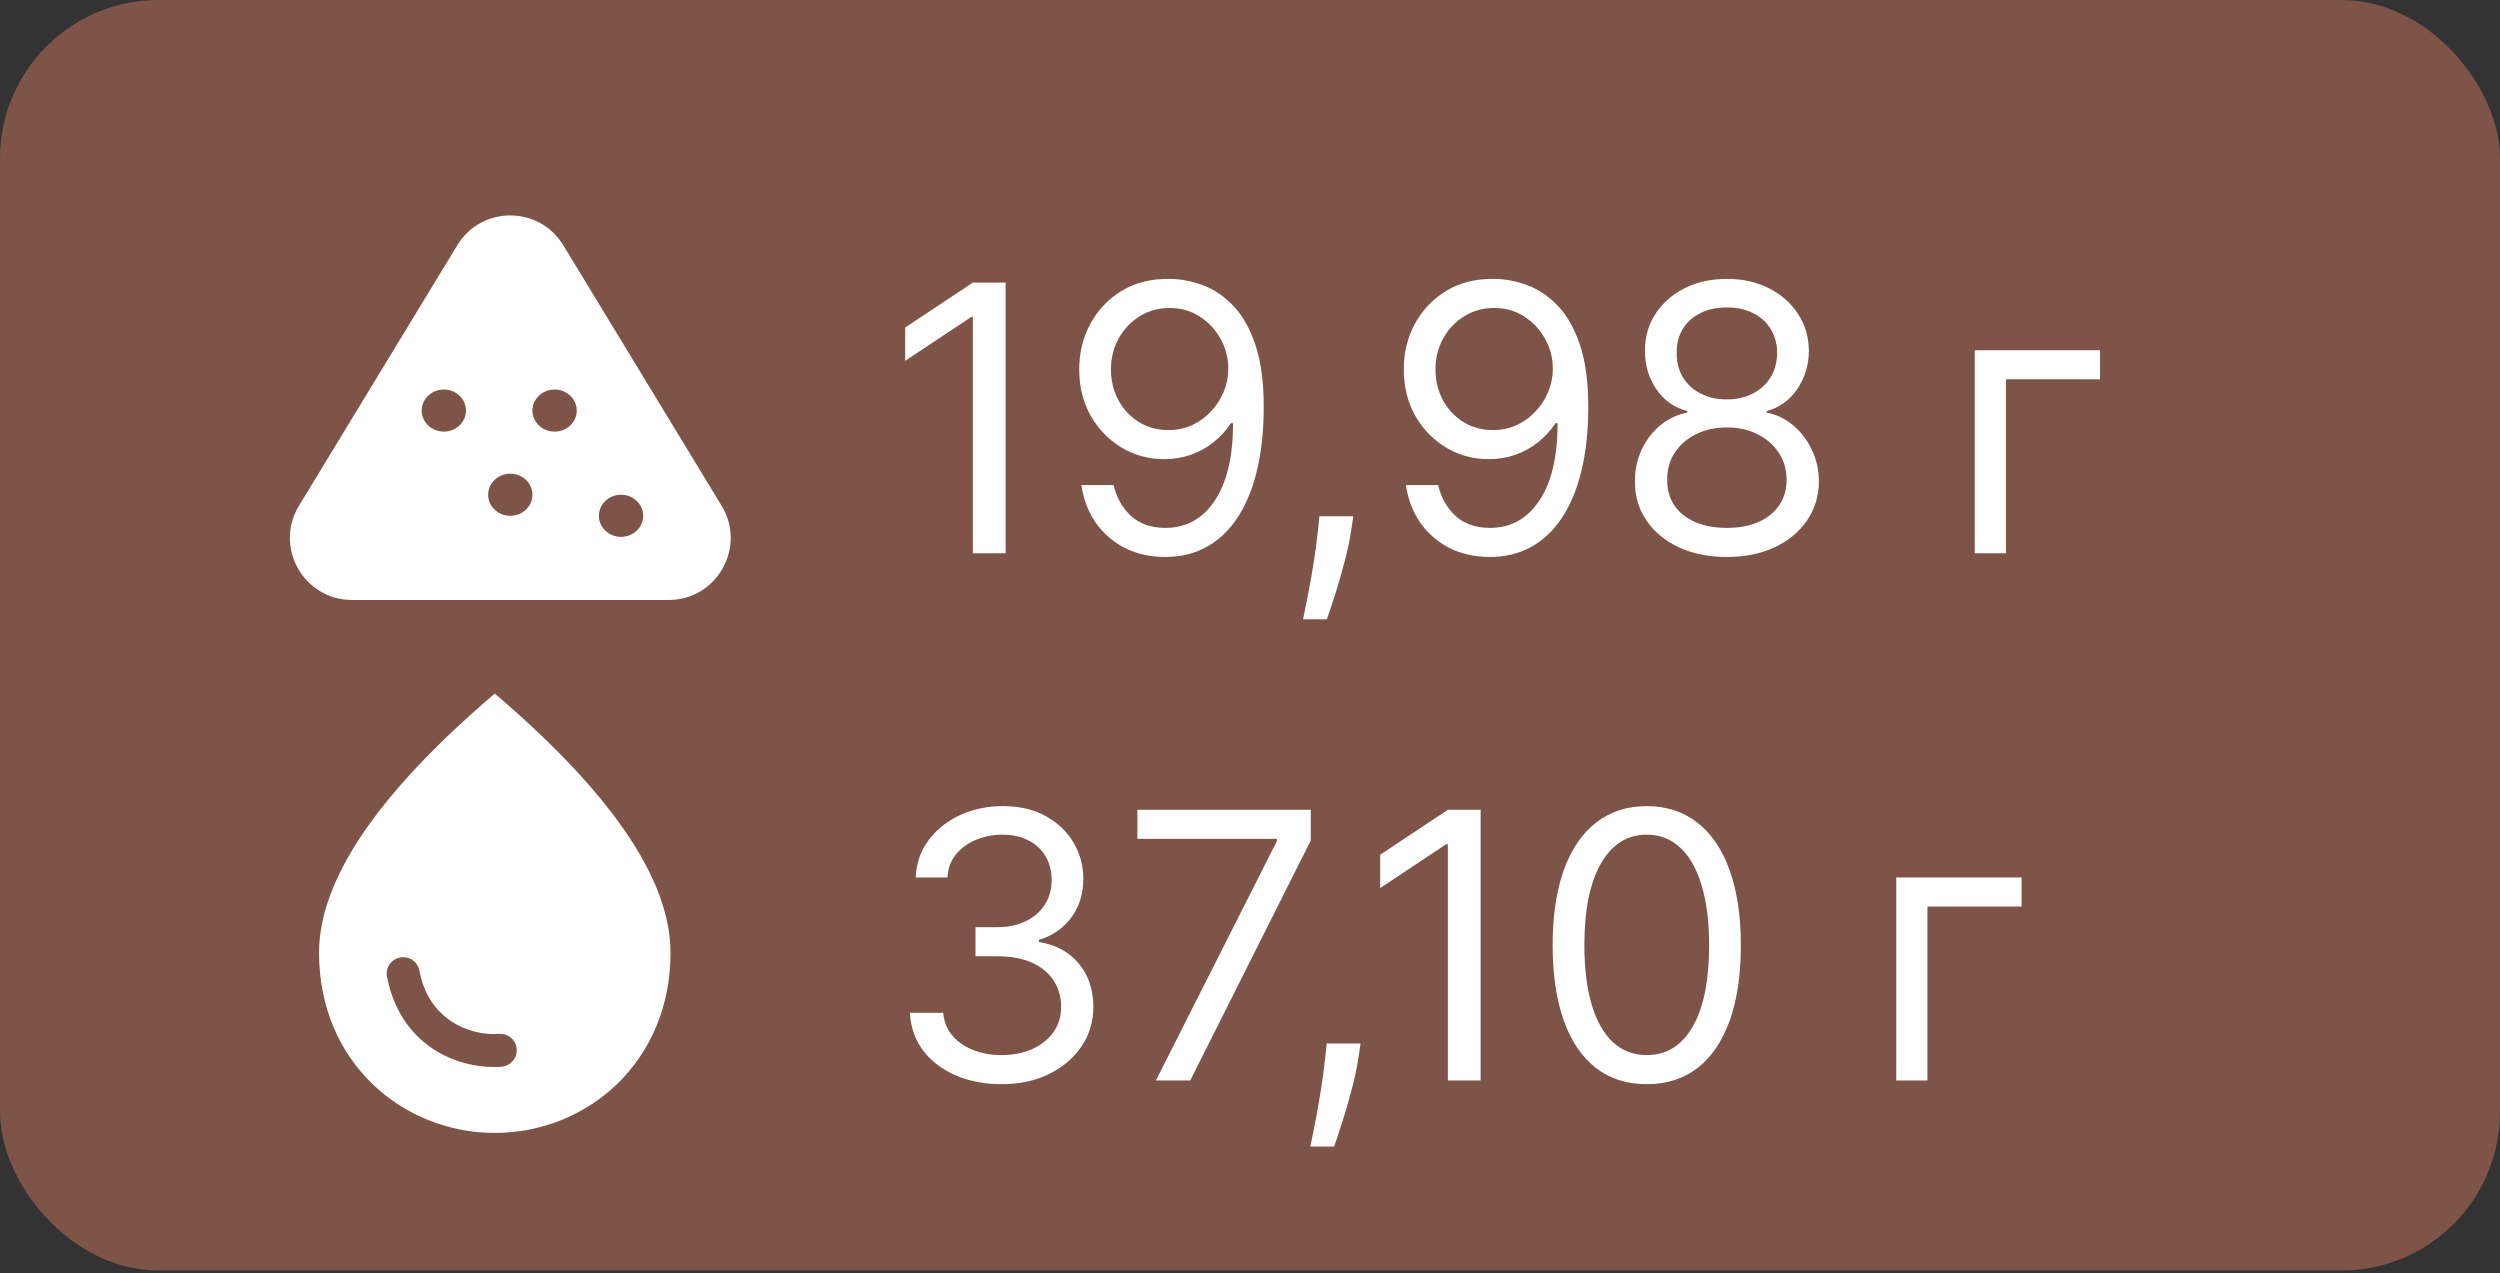
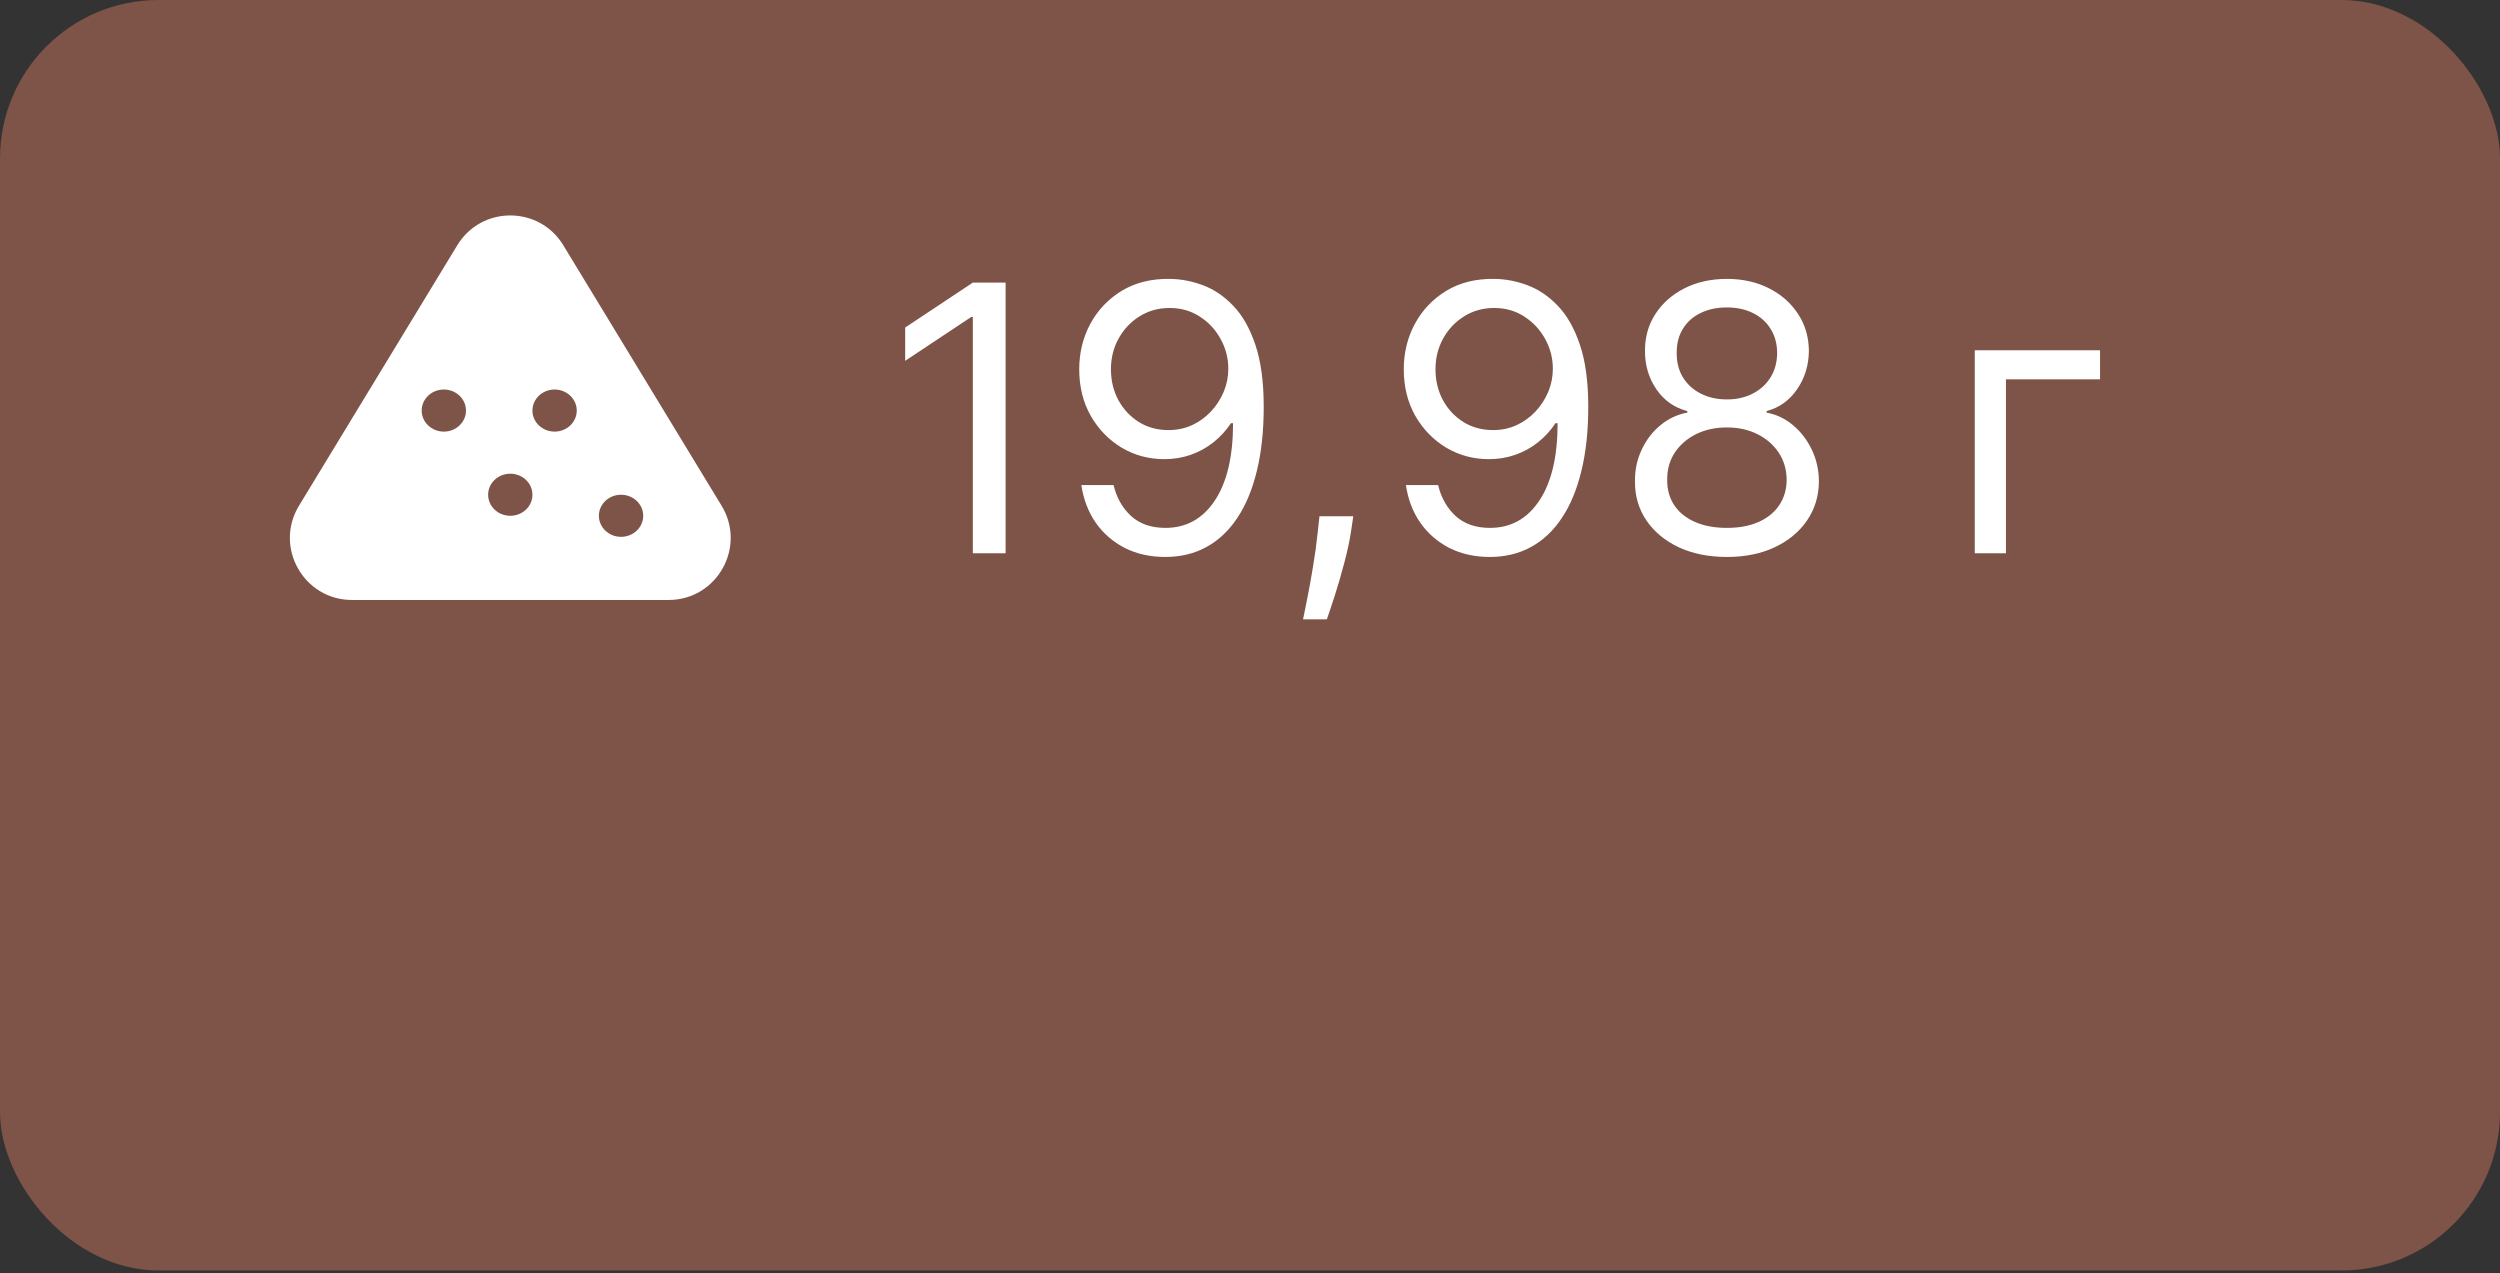
<svg xmlns="http://www.w3.org/2000/svg" width="326" height="166" viewBox="0 0 326 166" fill="none">
  <rect x="0" y="0" width="326" height="166" fill="#333333" stroke="none" />
  <rect width="326" height="165.672" rx="20.668" fill="#7D5447" />
  <path d="M131.132 36.851V72.145H126.859V41.331H126.652L118.035 47.053V42.71L126.859 36.851H131.132ZM152.519 36.368C153.967 36.38 155.414 36.655 156.862 37.195C158.309 37.735 159.631 38.632 160.825 39.884C162.02 41.125 162.98 42.819 163.703 44.968C164.427 47.116 164.789 49.81 164.789 53.05C164.789 56.187 164.49 58.973 163.893 61.408C163.307 63.832 162.457 65.877 161.342 67.543C160.239 69.209 158.895 70.473 157.31 71.335C155.736 72.196 153.955 72.627 151.967 72.627C149.991 72.627 148.228 72.237 146.677 71.455C145.137 70.663 143.874 69.565 142.886 68.164C141.909 66.751 141.283 65.113 141.007 63.252H145.212C145.591 64.872 146.344 66.211 147.47 67.268C148.607 68.313 150.106 68.836 151.967 68.836C154.69 68.836 156.839 67.647 158.413 65.269C159.998 62.89 160.791 59.53 160.791 55.187H160.515C159.872 56.152 159.108 56.985 158.223 57.686C157.339 58.387 156.356 58.927 155.276 59.306C154.196 59.685 153.047 59.874 151.83 59.874C149.808 59.874 147.952 59.375 146.263 58.375C144.586 57.364 143.242 55.98 142.231 54.222C141.231 52.453 140.731 50.431 140.731 48.156C140.731 45.996 141.214 44.02 142.179 42.228C143.156 40.424 144.523 38.988 146.28 37.919C148.05 36.851 150.129 36.334 152.519 36.368ZM152.519 40.16C151.071 40.16 149.767 40.522 148.607 41.245C147.458 41.958 146.545 42.923 145.867 44.141C145.201 45.347 144.867 46.685 144.867 48.156C144.867 49.626 145.189 50.965 145.832 52.171C146.487 53.366 147.378 54.32 148.504 55.032C149.641 55.733 150.933 56.083 152.381 56.083C153.473 56.083 154.489 55.871 155.431 55.446C156.373 55.009 157.195 54.417 157.896 53.67C158.608 52.912 159.165 52.056 159.567 51.103C159.969 50.138 160.171 49.132 160.171 48.087C160.171 46.708 159.837 45.416 159.171 44.209C158.516 43.003 157.609 42.026 156.448 41.28C155.299 40.533 153.99 40.16 152.519 40.16ZM176.469 67.319L176.193 69.18C175.998 70.49 175.699 71.892 175.297 73.385C174.906 74.879 174.499 76.286 174.074 77.608C173.648 78.929 173.298 79.98 173.022 80.761H169.92C170.07 80.026 170.265 79.055 170.506 77.849C170.748 76.642 170.989 75.293 171.23 73.799C171.483 72.317 171.69 70.8 171.85 69.249L172.057 67.319H176.469ZM194.84 36.368C196.287 36.38 197.735 36.655 199.183 37.195C200.63 37.735 201.951 38.632 203.146 39.884C204.341 41.125 205.3 42.819 206.024 44.968C206.748 47.116 207.11 49.81 207.11 53.05C207.11 56.187 206.811 58.973 206.214 61.408C205.628 63.832 204.778 65.877 203.663 67.543C202.56 69.209 201.216 70.473 199.631 71.335C198.057 72.196 196.276 72.627 194.288 72.627C192.312 72.627 190.549 72.237 188.998 71.455C187.458 70.663 186.194 69.565 185.206 68.164C184.23 66.751 183.604 65.113 183.328 63.252H187.533C187.912 64.872 188.664 66.211 189.79 67.268C190.928 68.313 192.427 68.836 194.288 68.836C197.011 68.836 199.16 67.647 200.734 65.269C202.319 62.89 203.112 59.53 203.112 55.187H202.836C202.193 56.152 201.429 56.985 200.544 57.686C199.659 58.387 198.677 58.927 197.597 59.306C196.517 59.685 195.368 59.874 194.15 59.874C192.128 59.874 190.273 59.375 188.584 58.375C186.907 57.364 185.562 55.98 184.551 54.222C183.552 52.453 183.052 50.431 183.052 48.156C183.052 45.996 183.535 44.02 184.5 42.228C185.476 40.424 186.843 38.988 188.601 37.919C190.371 36.851 192.45 36.334 194.84 36.368ZM194.84 40.16C193.392 40.16 192.088 40.522 190.928 41.245C189.779 41.958 188.865 42.923 188.188 44.141C187.521 45.347 187.188 46.685 187.188 48.156C187.188 49.626 187.51 50.965 188.153 52.171C188.808 53.366 189.698 54.32 190.824 55.032C191.962 55.733 193.254 56.083 194.702 56.083C195.793 56.083 196.81 55.871 197.752 55.446C198.694 55.009 199.516 54.417 200.217 53.67C200.929 52.912 201.486 52.056 201.888 51.103C202.29 50.138 202.491 49.132 202.491 48.087C202.491 46.708 202.158 45.416 201.492 44.209C200.837 43.003 199.929 42.026 198.769 41.28C197.62 40.533 196.31 40.16 194.84 40.16ZM225.192 72.627C222.825 72.627 220.734 72.208 218.919 71.369C217.115 70.519 215.708 69.353 214.697 67.871C213.686 66.377 213.186 64.677 213.198 62.77C213.186 61.276 213.479 59.898 214.076 58.634C214.674 57.358 215.49 56.296 216.524 55.446C217.569 54.584 218.735 54.038 220.022 53.808V53.602C218.333 53.165 216.989 52.217 215.989 50.758C214.99 49.288 214.496 47.616 214.507 45.743C214.496 43.951 214.95 42.348 215.869 40.935C216.788 39.522 218.052 38.407 219.66 37.592C221.28 36.776 223.124 36.368 225.192 36.368C227.237 36.368 229.064 36.776 230.672 37.592C232.281 38.407 233.544 39.522 234.463 40.935C235.394 42.348 235.865 43.951 235.877 45.743C235.865 47.616 235.354 49.288 234.343 50.758C233.343 52.217 232.016 53.165 230.362 53.602V53.808C231.637 54.038 232.786 54.584 233.809 55.446C234.831 56.296 235.647 57.358 236.256 58.634C236.865 59.898 237.175 61.276 237.186 62.77C237.175 64.677 236.658 66.377 235.635 67.871C234.624 69.353 233.217 70.519 231.413 71.369C229.621 72.208 227.547 72.627 225.192 72.627ZM225.192 68.836C226.789 68.836 228.168 68.577 229.328 68.06C230.488 67.543 231.384 66.814 232.016 65.872C232.648 64.93 232.97 63.827 232.981 62.563C232.97 61.23 232.625 60.053 231.947 59.03C231.27 58.008 230.345 57.203 229.173 56.617C228.012 56.032 226.685 55.739 225.192 55.739C223.687 55.739 222.343 56.032 221.159 56.617C219.987 57.203 219.063 58.008 218.385 59.03C217.718 60.053 217.391 61.23 217.402 62.563C217.391 63.827 217.695 64.93 218.316 65.872C218.948 66.814 219.85 67.543 221.021 68.06C222.193 68.577 223.583 68.836 225.192 68.836ZM225.192 52.085C226.456 52.085 227.576 51.832 228.552 51.327C229.54 50.821 230.316 50.115 230.879 49.207C231.442 48.299 231.729 47.237 231.741 46.019C231.729 44.824 231.448 43.784 230.896 42.9C230.345 42.004 229.581 41.314 228.604 40.832C227.628 40.338 226.49 40.091 225.192 40.091C223.871 40.091 222.716 40.338 221.728 40.832C220.74 41.314 219.976 42.004 219.436 42.9C218.896 43.784 218.632 44.824 218.643 46.019C218.632 47.237 218.902 48.299 219.453 49.207C220.016 50.115 220.792 50.821 221.78 51.327C222.768 51.832 223.905 52.085 225.192 52.085ZM273.846 45.674V49.466H261.576V72.145H257.509V45.674H273.846Z" fill="white" />
-   <path d="M130.65 141.377C128.375 141.377 126.347 140.986 124.566 140.205C122.797 139.424 121.39 138.338 120.344 136.948C119.31 135.546 118.747 133.92 118.655 132.071H122.998C123.09 133.208 123.481 134.19 124.17 135.018C124.859 135.833 125.761 136.465 126.876 136.913C127.99 137.361 129.225 137.585 130.581 137.585C132.097 137.585 133.442 137.321 134.614 136.793C135.785 136.264 136.704 135.529 137.371 134.587C138.037 133.645 138.37 132.553 138.37 131.312C138.37 130.014 138.049 128.871 137.405 127.883C136.762 126.883 135.82 126.102 134.579 125.539C133.338 124.976 131.822 124.695 130.029 124.695H127.203V120.903H130.029C131.431 120.903 132.66 120.651 133.717 120.145C134.786 119.64 135.619 118.927 136.216 118.008C136.825 117.089 137.13 116.009 137.13 114.768C137.13 113.574 136.865 112.534 136.337 111.649C135.808 110.764 135.062 110.075 134.097 109.581C133.143 109.087 132.017 108.84 130.719 108.84C129.501 108.84 128.352 109.064 127.272 109.512C126.204 109.949 125.33 110.586 124.653 111.425C123.975 112.252 123.607 113.252 123.55 114.424H119.414C119.483 112.574 120.04 110.954 121.085 109.564C122.131 108.162 123.498 107.071 125.187 106.29C126.887 105.508 128.754 105.118 130.788 105.118C132.971 105.118 134.843 105.56 136.406 106.445C137.968 107.318 139.169 108.472 140.008 109.909C140.846 111.345 141.266 112.896 141.266 114.562C141.266 116.549 140.743 118.244 139.697 119.645C138.663 121.047 137.256 122.018 135.475 122.558V122.834C137.704 123.201 139.445 124.149 140.697 125.677C141.949 127.194 142.575 129.072 142.575 131.312C142.575 133.231 142.053 134.954 141.007 136.482C139.973 137.999 138.56 139.194 136.768 140.067C134.975 140.94 132.936 141.377 130.65 141.377ZM150.727 140.894L166.512 109.667V109.392H148.314V105.6H170.924V109.598L155.207 140.894H150.727ZM177.417 136.069L177.141 137.93C176.946 139.24 176.647 140.641 176.245 142.135C175.854 143.628 175.446 145.036 175.021 146.357C174.596 147.678 174.246 148.73 173.97 149.511H170.868C171.018 148.775 171.213 147.805 171.454 146.598C171.695 145.392 171.937 144.042 172.178 142.549C172.431 141.066 172.637 139.55 172.798 137.999L173.005 136.069H177.417ZM193.073 105.6V140.894H188.799V110.081H188.593L179.976 115.802V111.46L188.799 105.6H193.073ZM214.736 141.377C212.139 141.377 209.928 140.67 208.101 139.257C206.274 137.832 204.878 135.77 203.913 133.07C202.948 130.359 202.465 127.084 202.465 123.247C202.465 119.433 202.948 116.176 203.913 113.476C204.89 110.764 206.291 108.696 208.118 107.272C209.956 105.836 212.162 105.118 214.736 105.118C217.309 105.118 219.509 105.836 221.336 107.272C223.174 108.696 224.576 110.764 225.541 113.476C226.517 116.176 227.006 119.433 227.006 123.247C227.006 127.084 226.523 130.359 225.558 133.07C224.593 135.77 223.197 137.832 221.37 139.257C219.544 140.67 217.332 141.377 214.736 141.377ZM214.736 137.585C217.309 137.585 219.308 136.345 220.733 133.863C222.157 131.381 222.87 127.843 222.87 123.247C222.87 120.191 222.542 117.589 221.887 115.44C221.244 113.292 220.313 111.655 219.096 110.529C217.889 109.403 216.436 108.84 214.736 108.84C212.185 108.84 210.192 110.098 208.756 112.614C207.32 115.119 206.601 118.663 206.601 123.247C206.601 126.303 206.923 128.9 207.567 131.037C208.21 133.174 209.135 134.799 210.341 135.914C211.559 137.028 213.024 137.585 214.736 137.585ZM263.609 114.424V118.215H251.339V140.894H247.272V114.424H263.609Z" fill="white" />
-   <path d="M64.52 90.44C49.252 103.473 41.603 114.731 41.603 124.242C41.603 138.507 52.489 147.731 64.52 147.731C76.551 147.731 87.436 138.507 87.436 124.242C87.436 114.731 79.788 103.473 64.52 90.44ZM52.575 124.814C53.634 124.814 54.494 125.559 54.694 126.591C55.869 132.95 61.225 135.127 65.121 134.812C66.353 134.755 67.384 135.728 67.384 136.96C67.384 138.106 66.468 139.051 65.322 139.109C59.22 139.481 52.088 135.986 50.455 127.307C50.405 127 50.422 126.685 50.506 126.386C50.59 126.086 50.737 125.808 50.939 125.571C51.141 125.334 51.391 125.144 51.674 125.013C51.956 124.882 52.263 124.815 52.575 124.814Z" fill="white" />
  <path fill-rule="evenodd" clip-rule="evenodd" d="M59.63 31.981C62.78 26.797 70.303 26.797 73.454 31.981L94.096 65.947C97.372 71.337 93.492 78.236 87.184 78.236H45.899C39.592 78.236 35.712 71.337 38.987 65.947L59.63 31.981ZM69.43 64.515C69.43 66.031 68.137 67.259 66.542 67.259C64.947 67.259 63.653 66.031 63.653 64.515C63.653 62.999 64.947 61.771 66.542 61.771C68.137 61.771 69.43 62.999 69.43 64.515ZM72.319 56.282C73.915 56.282 75.208 55.054 75.208 53.538C75.208 52.023 73.915 50.794 72.319 50.794C70.724 50.794 69.43 52.023 69.43 53.538C69.43 55.054 70.724 56.282 72.319 56.282ZM83.874 67.259C83.874 68.775 82.58 70.004 80.985 70.004C79.39 70.004 78.096 68.775 78.096 67.259C78.096 65.744 79.39 64.515 80.985 64.515C82.58 64.515 83.874 65.744 83.874 67.259ZM57.876 56.282C59.471 56.282 60.764 55.054 60.764 53.538C60.764 52.023 59.471 50.794 57.876 50.794C56.281 50.794 54.987 52.023 54.987 53.538C54.987 55.054 56.281 56.282 57.876 56.282Z" fill="white" />
</svg>